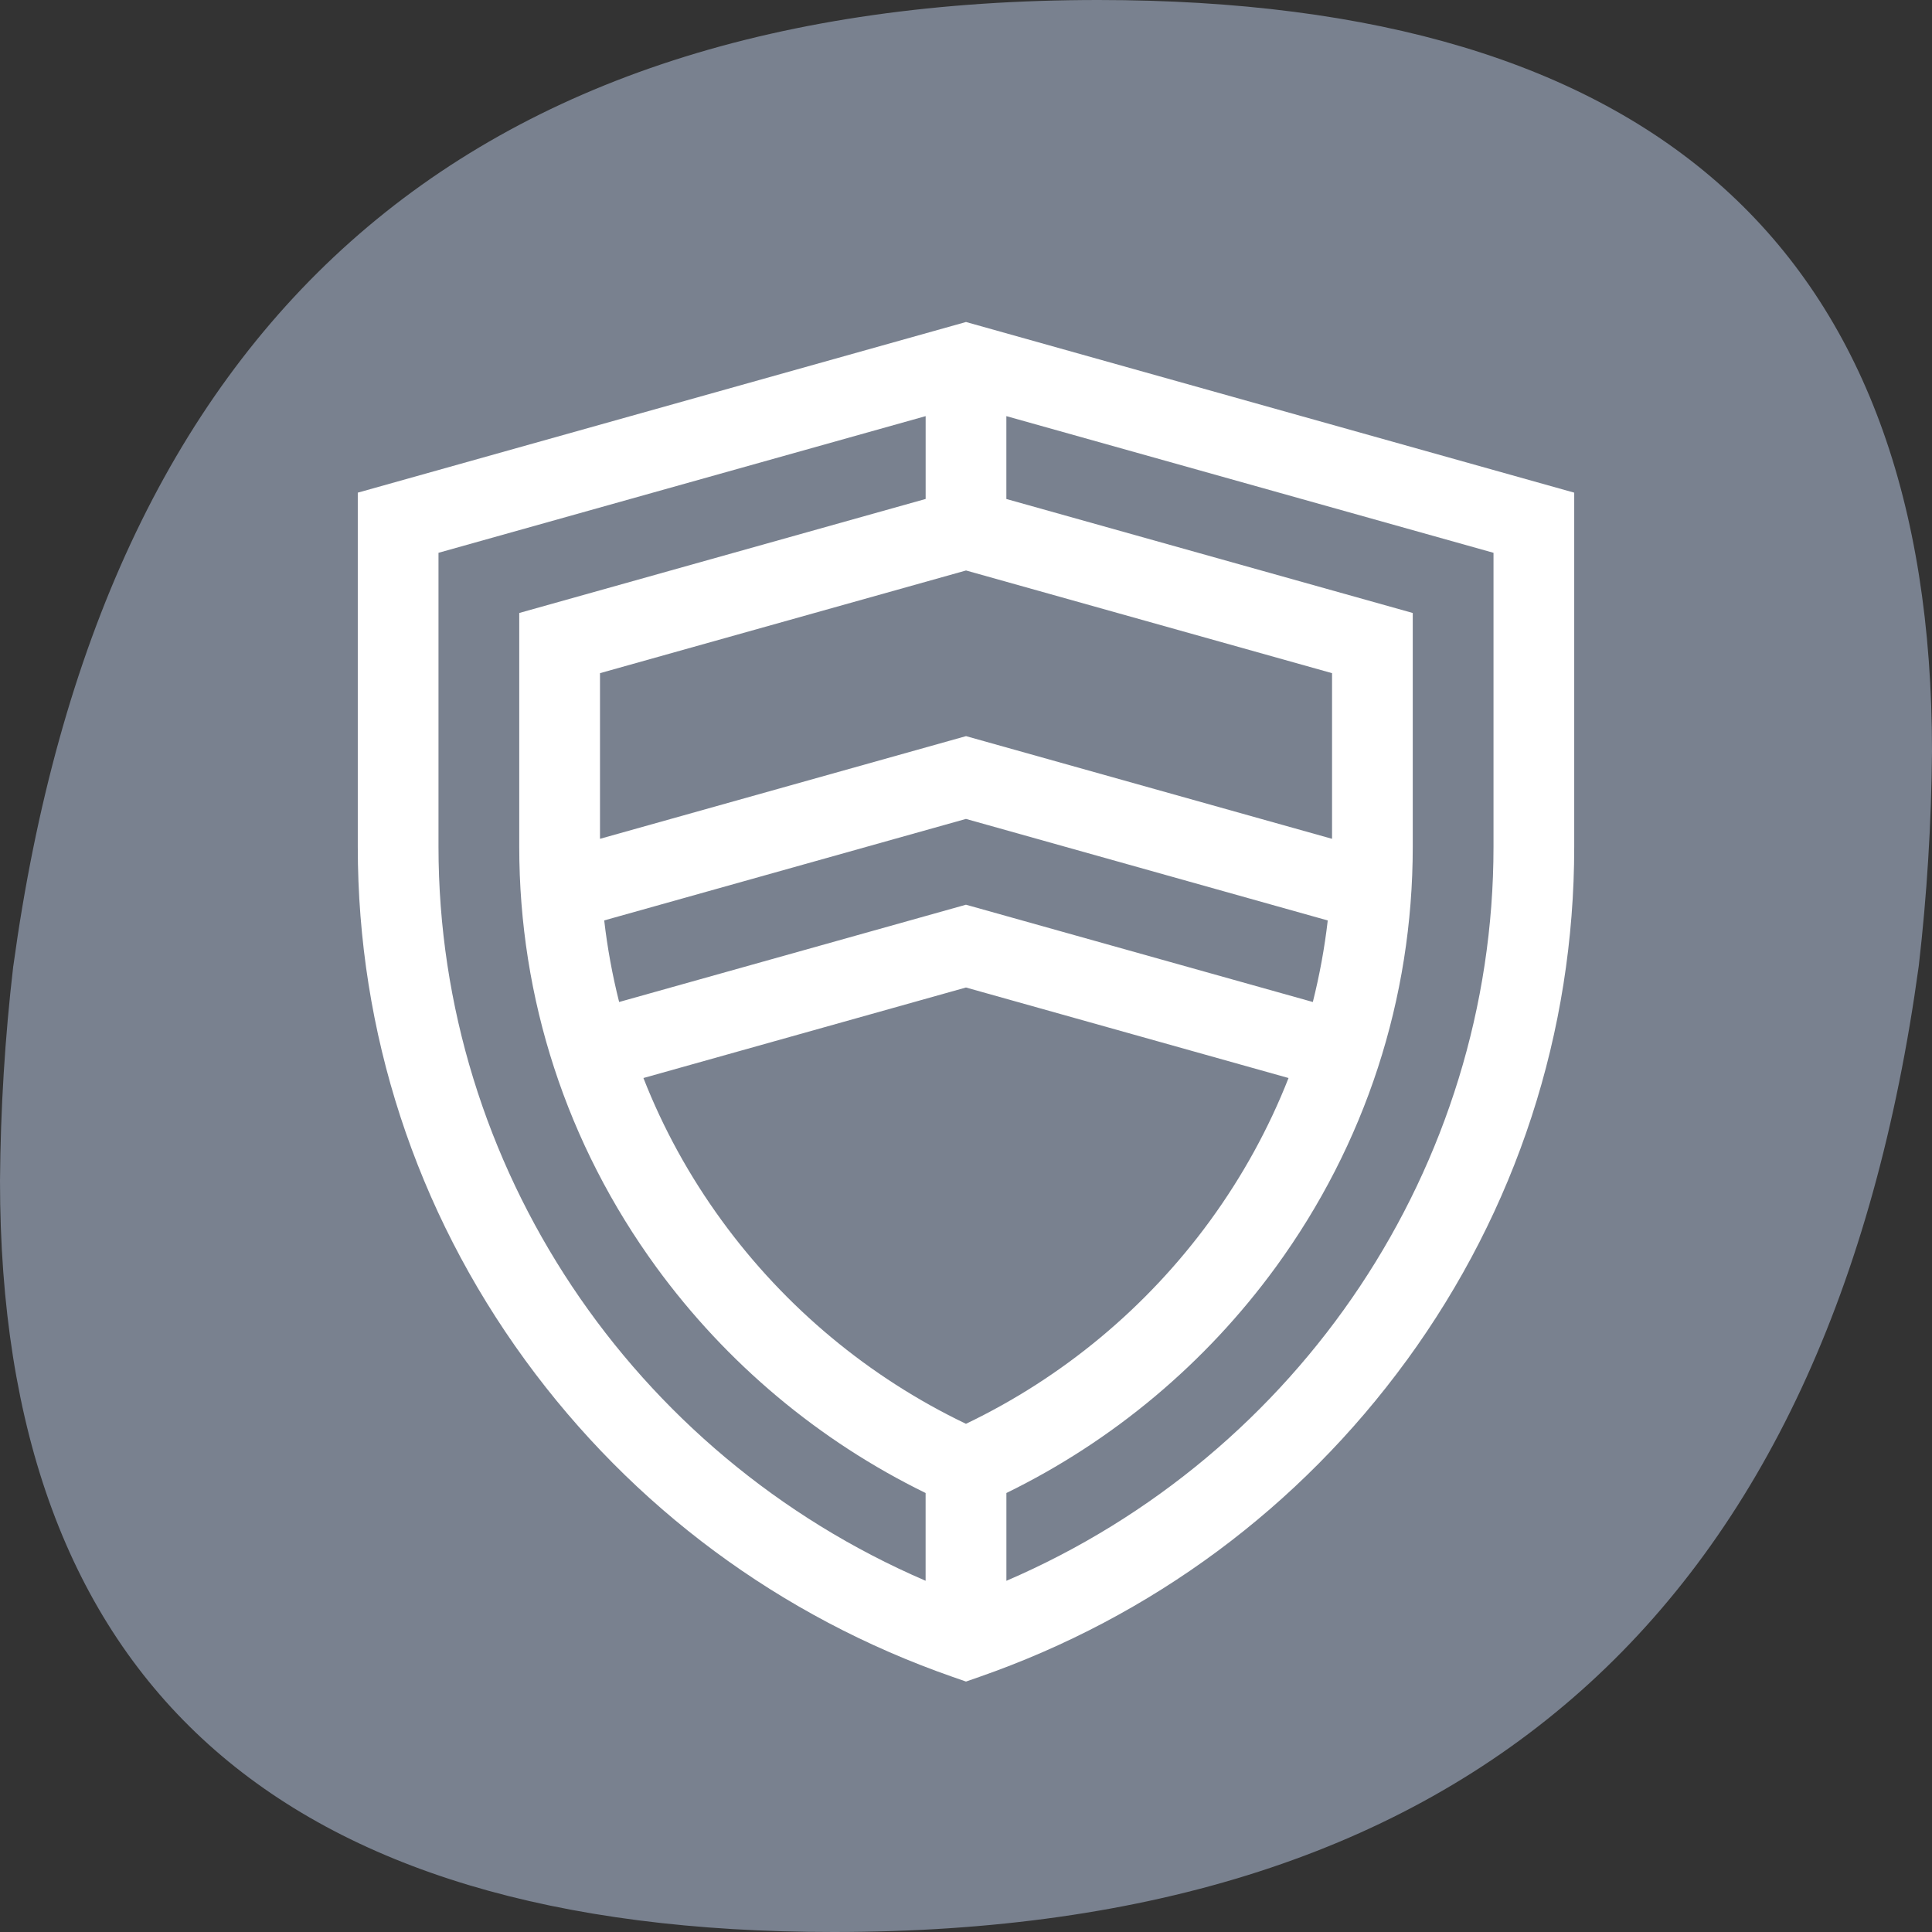
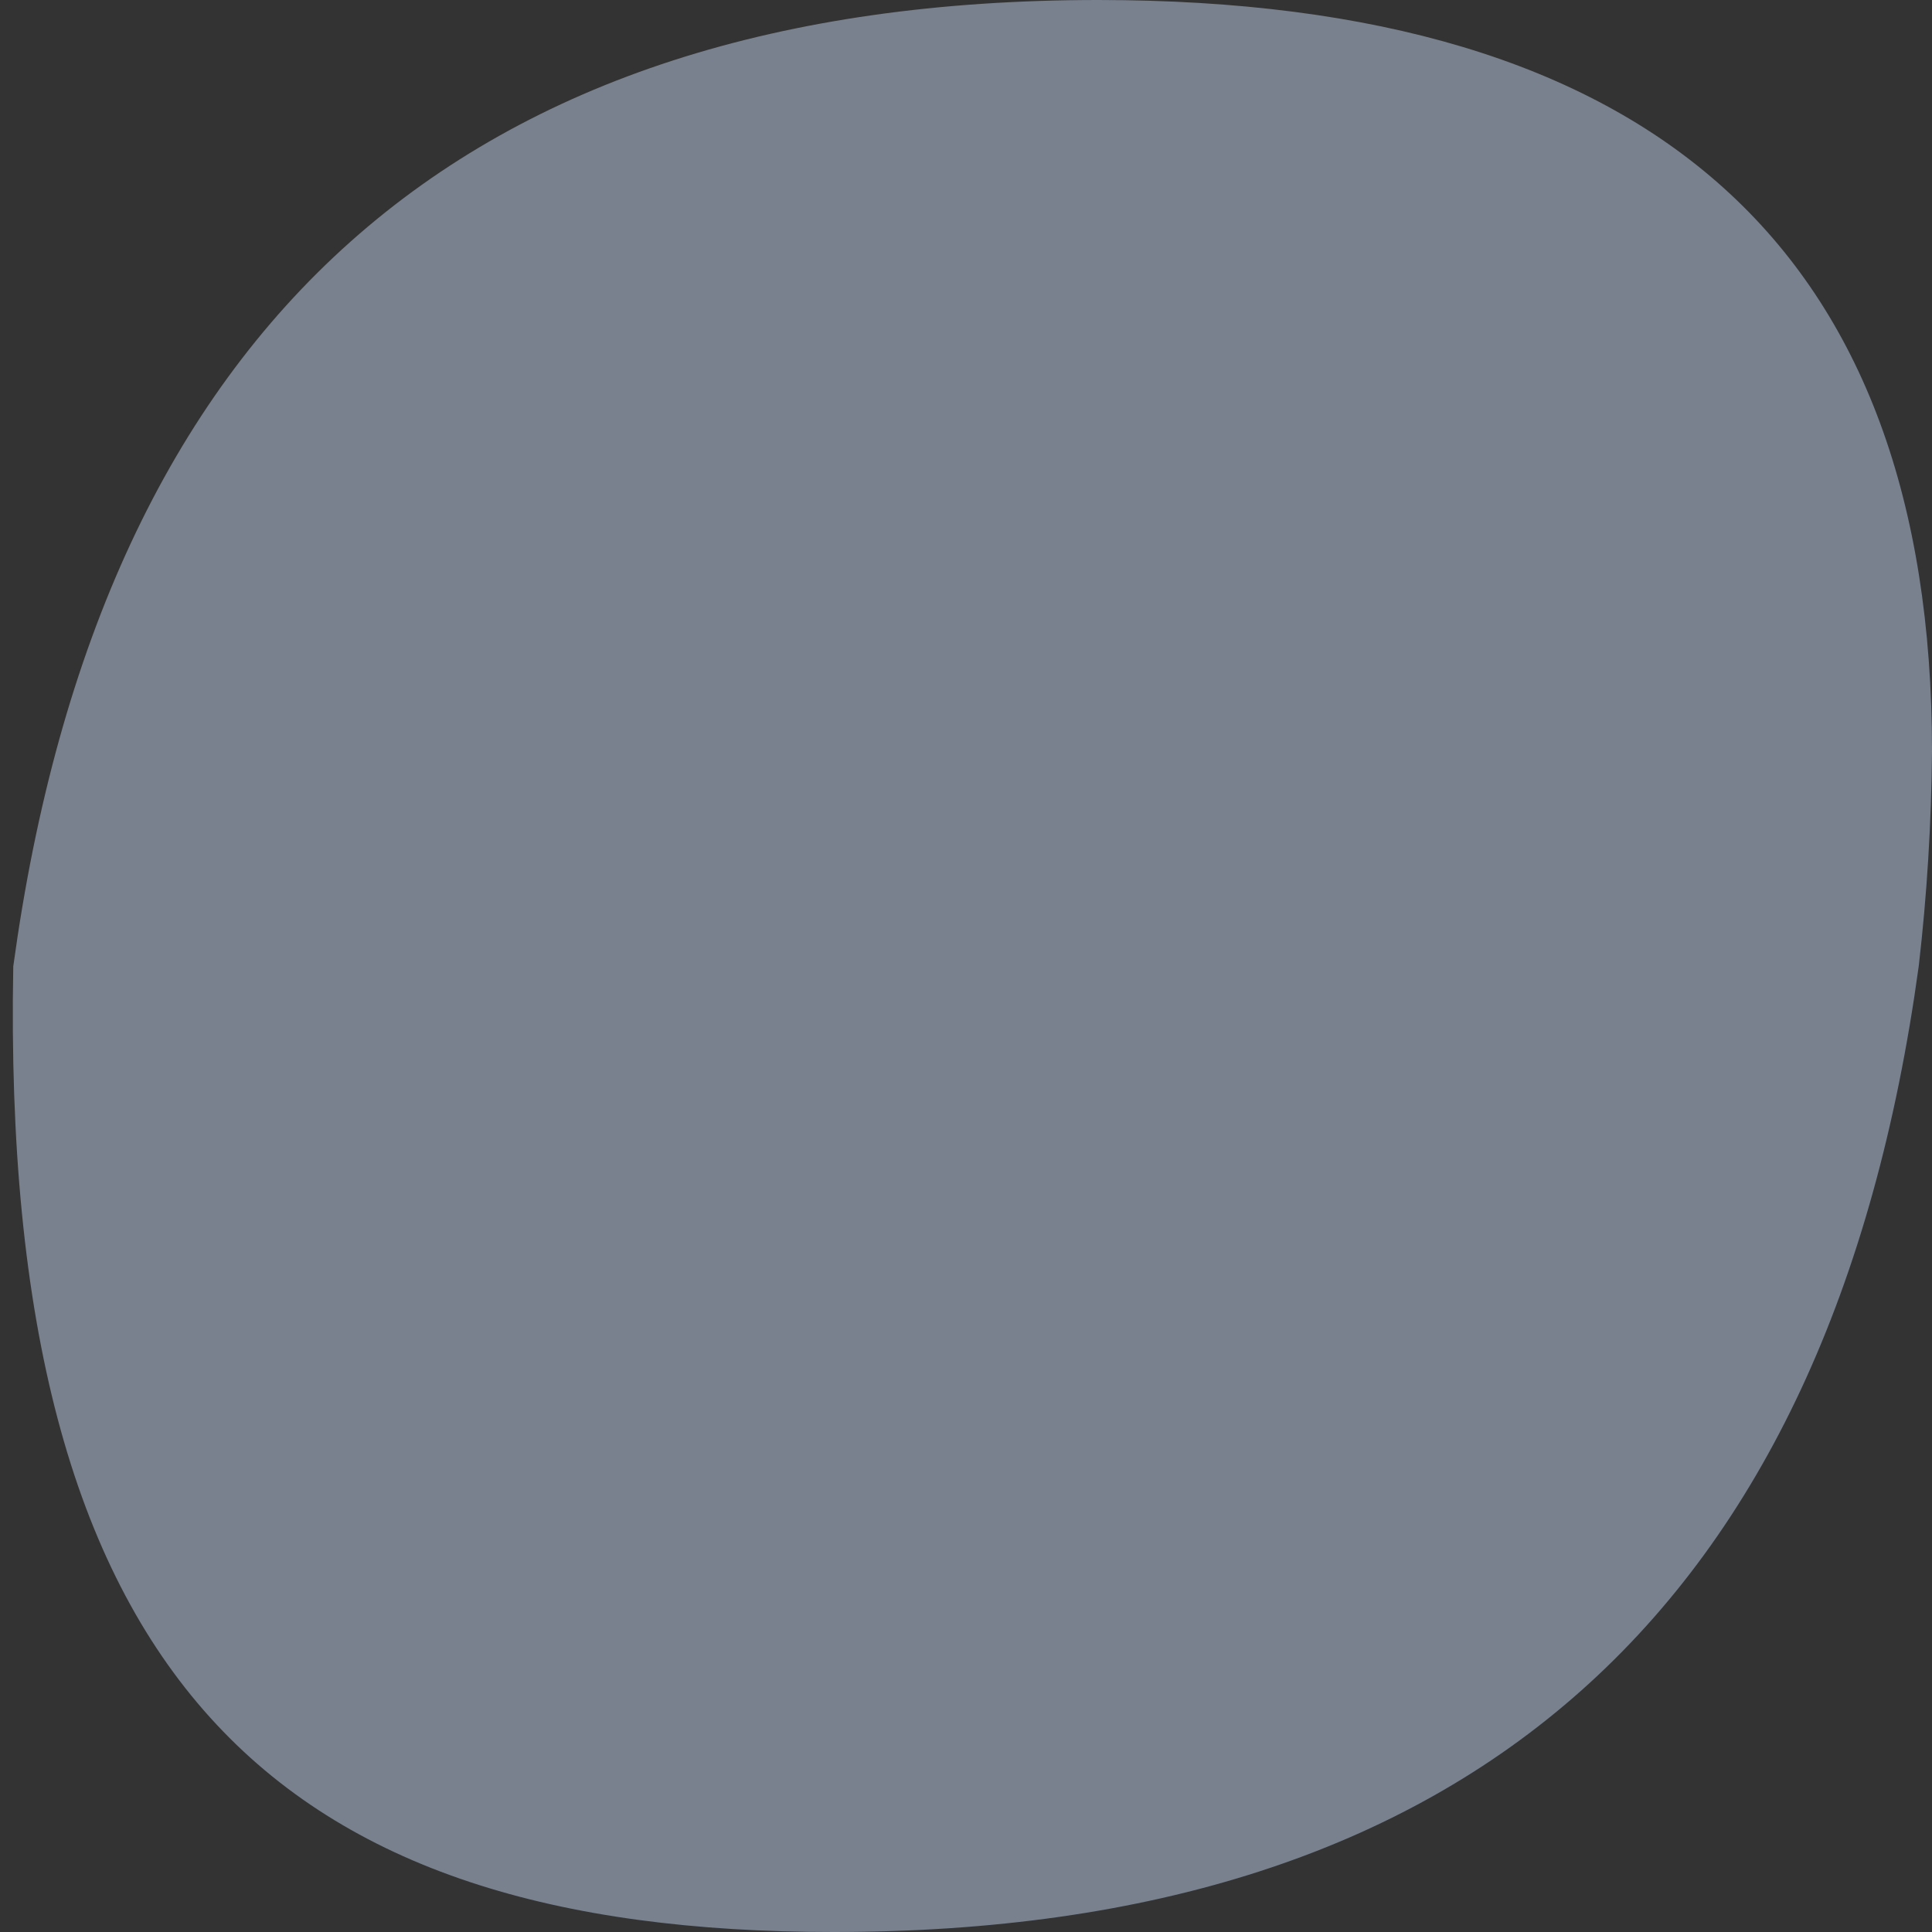
<svg xmlns="http://www.w3.org/2000/svg" width="54" height="54" viewBox="0 0 54 54" fill="none">
  <rect x="0" y="0" width="54" height="54" fill="#333333" stroke="none" />
-   <path fill-rule="evenodd" clip-rule="evenodd" d="M0.371 27.001C0.138 28.993 0.015 30.996 0 33.002C0 47.005 7.767 54.005 23.302 54C41.056 54 51.165 44.999 53.63 26.998C53.86 25.007 53.983 23.004 54 20.999C54.002 7.005 46.235 0.005 30.7 0C12.945 0 2.836 9.001 0.372 27.002H0.371V27.001Z" fill="#79818F" />
+   <path fill-rule="evenodd" clip-rule="evenodd" d="M0.371 27.001C0 47.005 7.767 54.005 23.302 54C41.056 54 51.165 44.999 53.63 26.998C53.86 25.007 53.983 23.004 54 20.999C54.002 7.005 46.235 0.005 30.7 0C12.945 0 2.836 9.001 0.372 27.002H0.371V27.001Z" fill="#79818F" />
  <g clip-path="url(#clip0_14182_3532)">
-     <path d="M39.319 38.019C36.323 42.128 32.193 45.189 27.376 46.869L27 47L26.624 46.869C21.808 45.189 17.677 42.129 14.681 38.019C11.619 33.819 10 28.856 10 23.666V13.77L27 9L44 13.77V23.666C44 28.855 42.381 33.819 39.32 38.019H39.319ZM26.999 39.796C29.699 38.503 32.051 36.548 33.823 34.118C34.73 32.873 35.464 31.535 36.015 30.131L26.999 27.601L17.984 30.131C18.534 31.535 19.268 32.873 20.176 34.118C21.947 36.549 24.299 38.503 26.999 39.796ZM37.111 25.727L26.999 22.889L16.888 25.726C16.977 26.498 17.117 27.259 17.305 28.006L26.999 25.287L36.694 28.006C36.882 27.259 37.022 26.498 37.111 25.727ZM25.872 11.631L12.256 15.451V23.666C12.256 32.599 17.665 40.653 25.871 44.183V41.73C22.895 40.276 20.303 38.105 18.344 35.418C15.838 31.98 14.513 27.917 14.513 23.666V17.133L25.872 13.946V11.631ZM16.77 18.815V23.445L27.001 20.575L37.231 23.445V18.815L27.001 15.945L16.77 18.815ZM41.744 15.451L28.128 11.631V13.947L39.487 17.133V23.666C39.487 27.917 38.162 31.981 35.656 35.419C33.697 38.106 31.105 40.276 28.129 41.73V44.184C36.335 40.653 41.744 32.599 41.744 23.666V15.452V15.451Z" fill="white" />
-   </g>
+     </g>
  <defs>
    <clipPath id="clip0_14182_3532">
      <rect width="34" height="38" fill="white" transform="translate(10 9)" />
    </clipPath>
  </defs>
</svg>